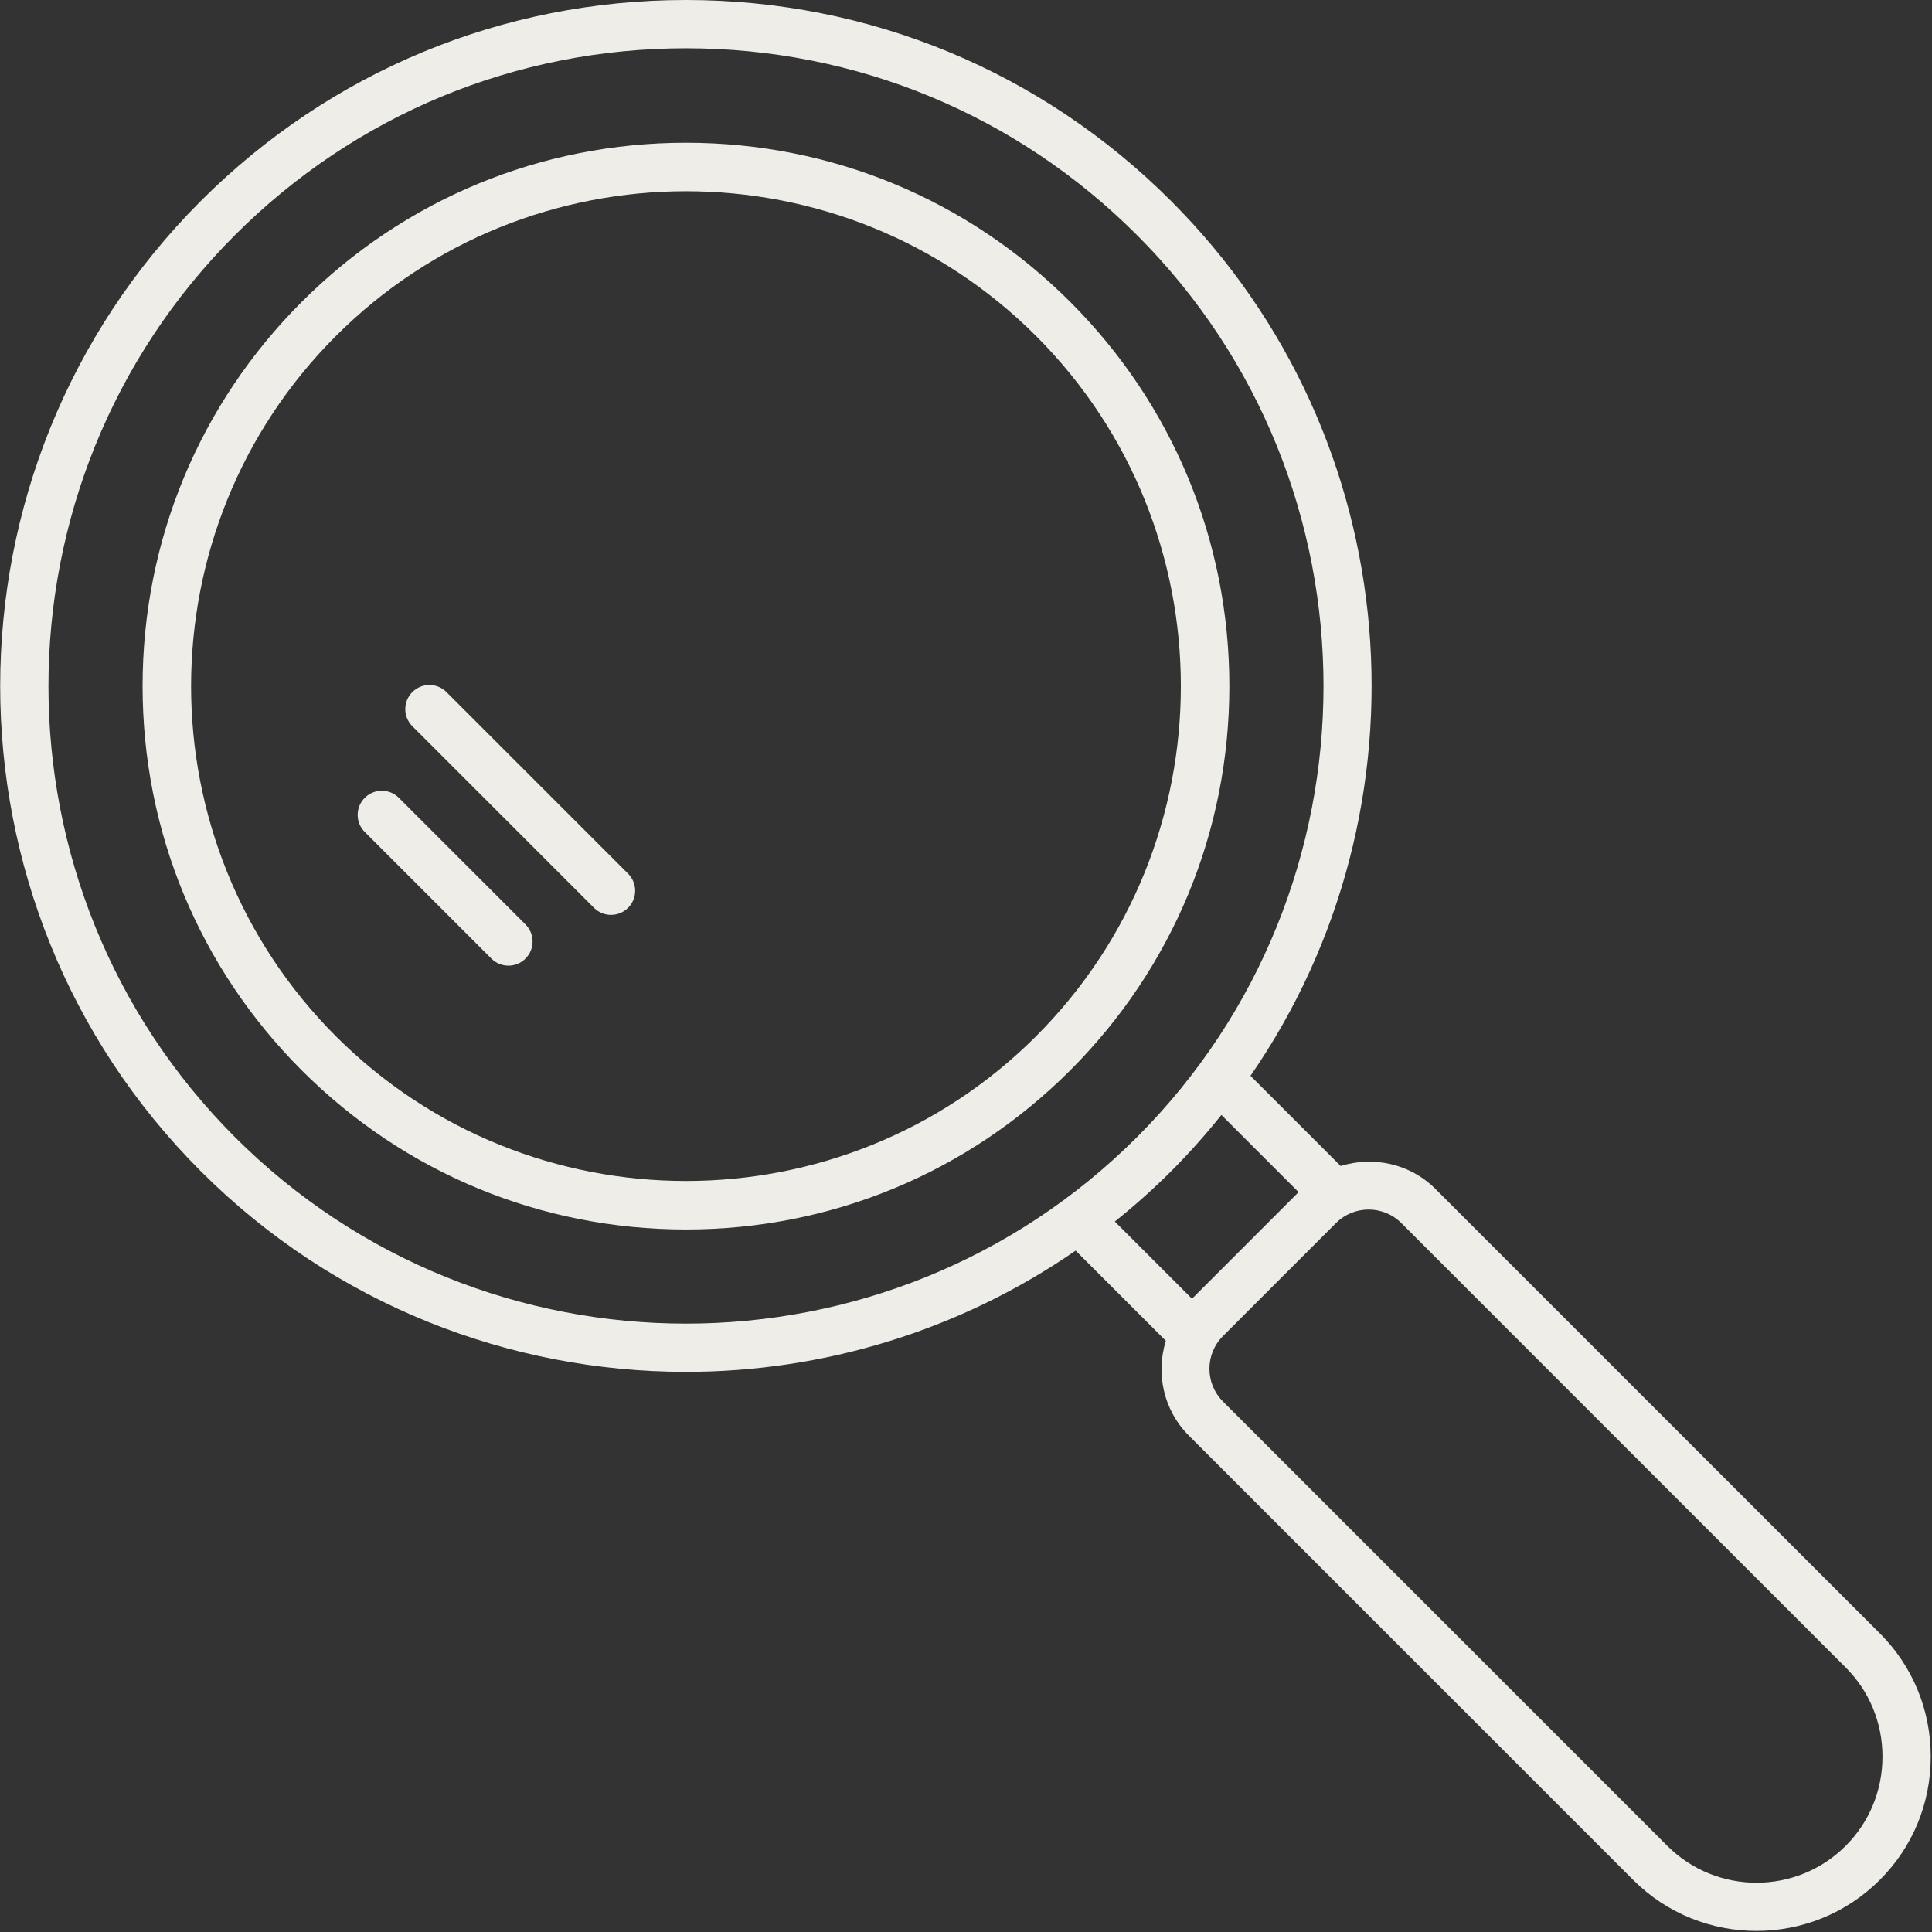
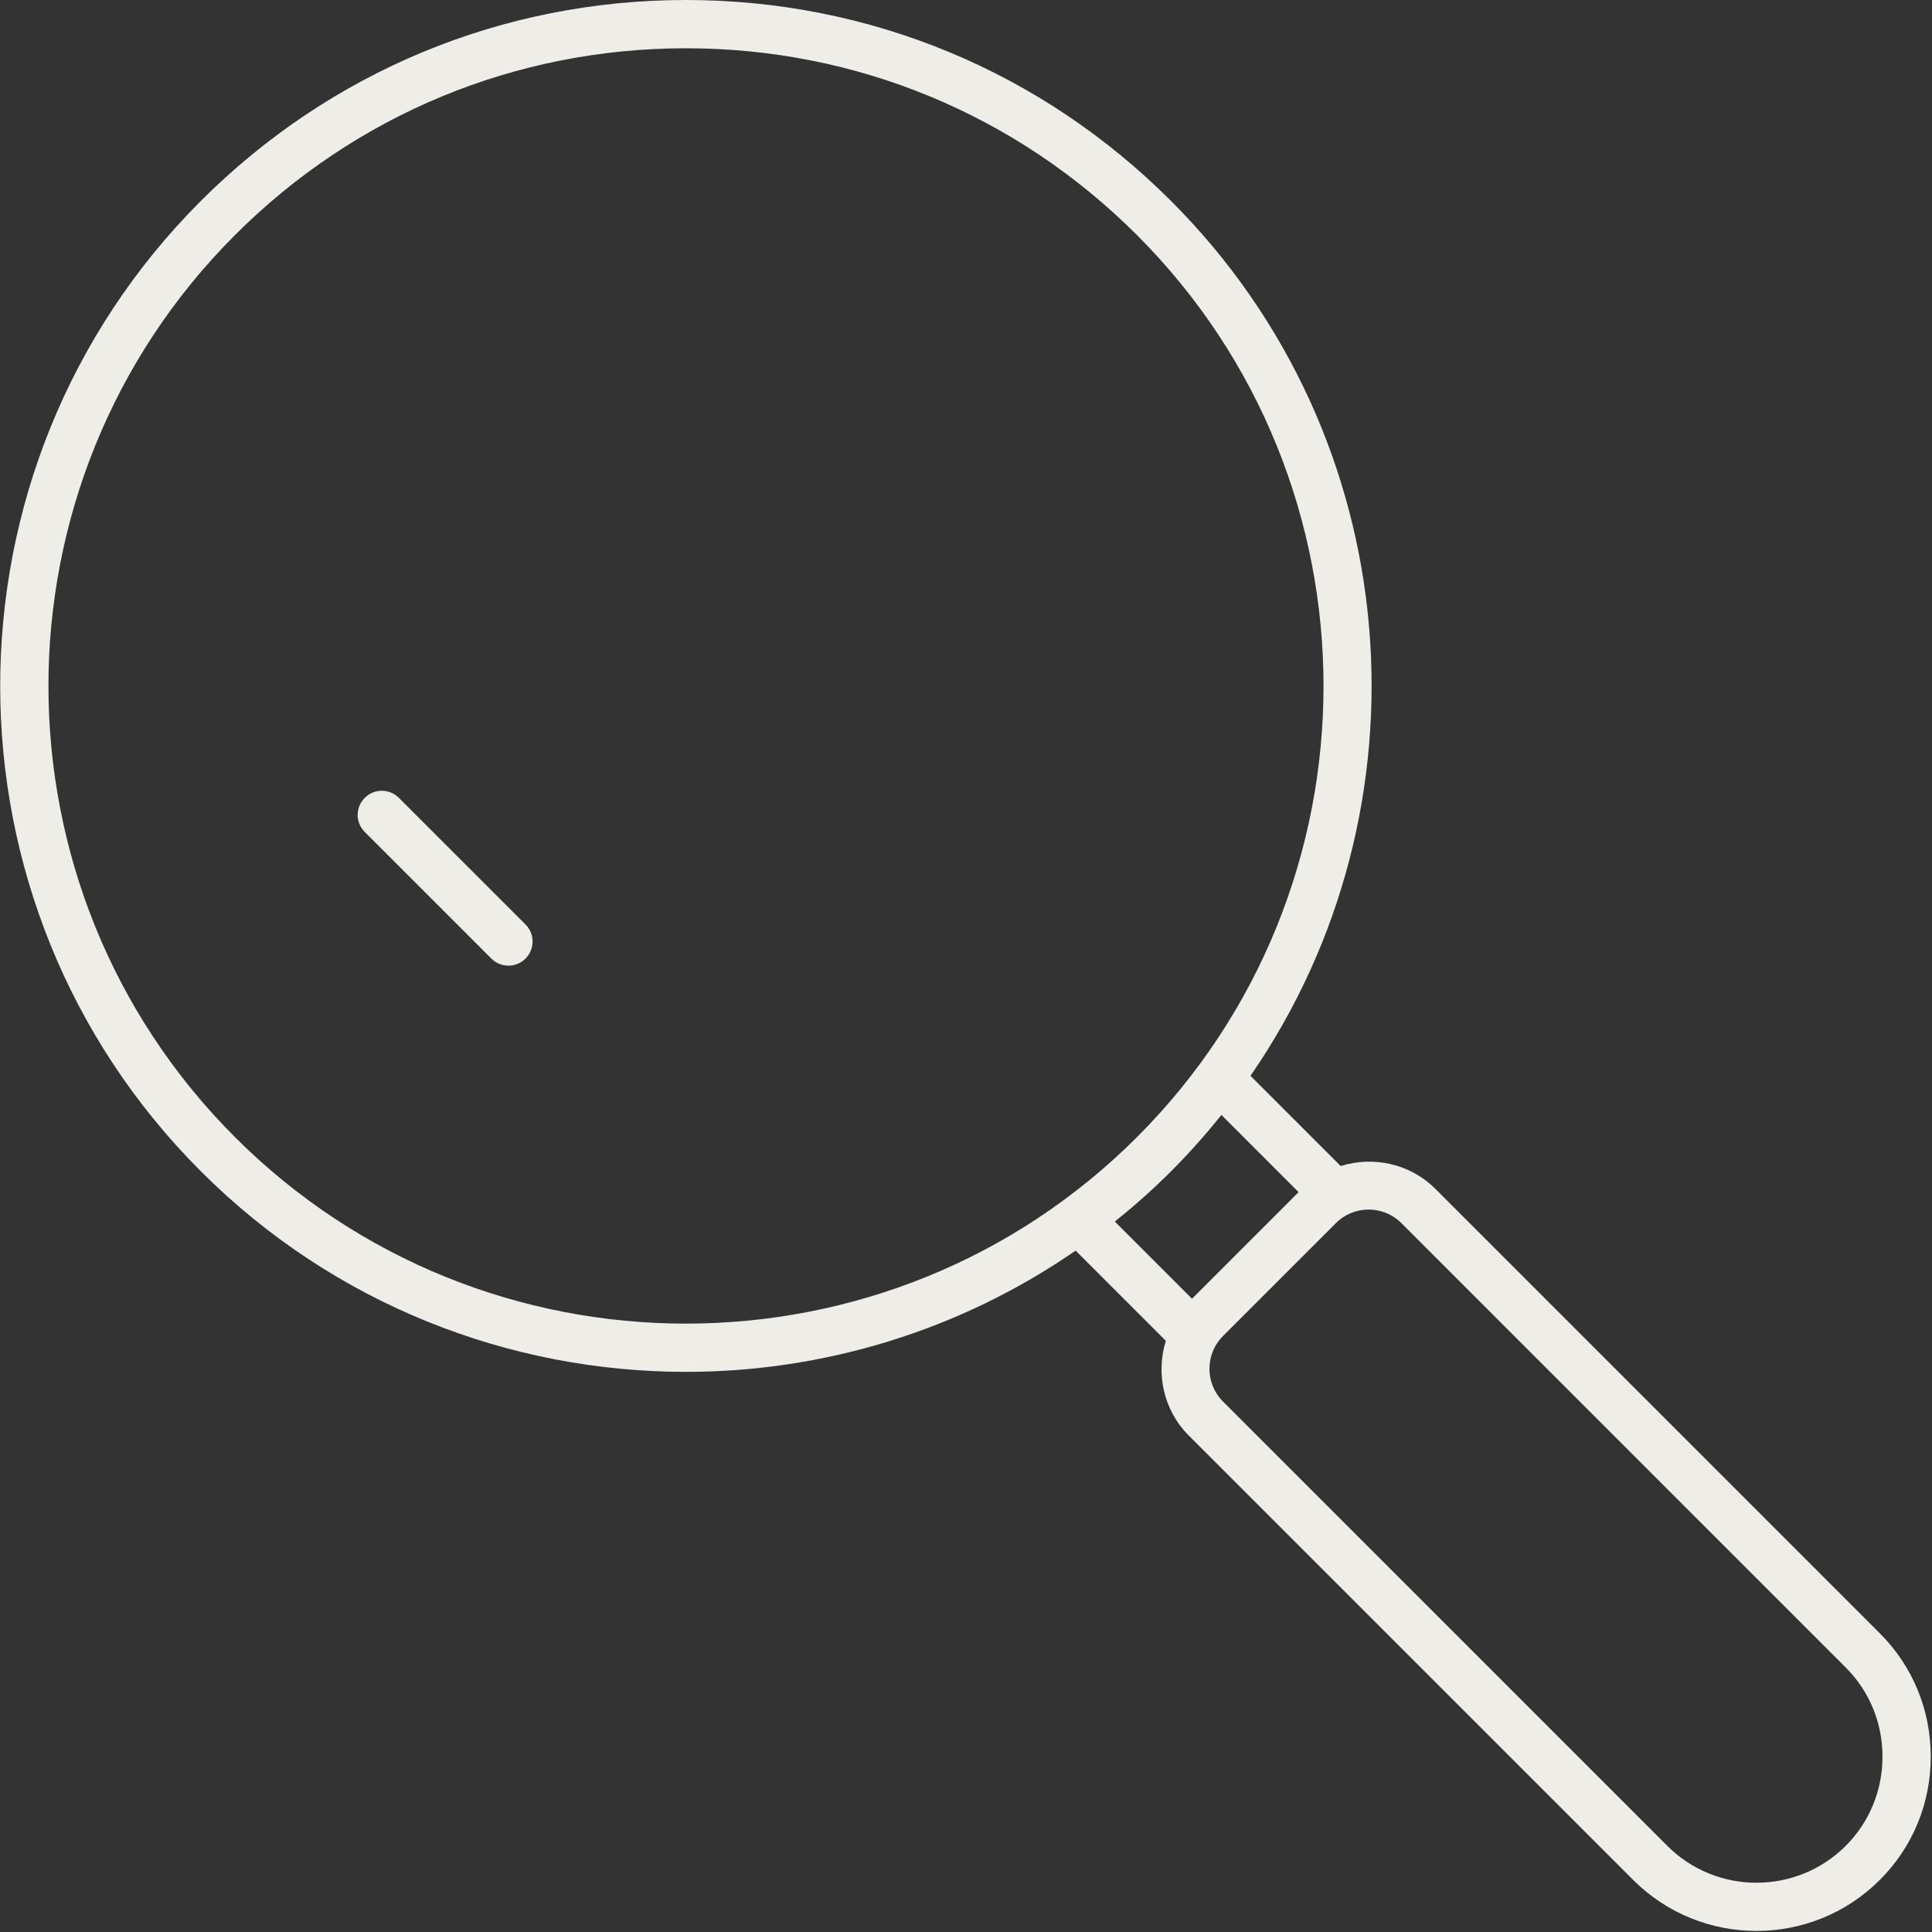
<svg xmlns="http://www.w3.org/2000/svg" width="100%" height="100%" viewBox="0 0 300 300" version="1.1" xml:space="preserve" style="fill-rule:evenodd;clip-rule:evenodd;stroke-linejoin:round;stroke-miterlimit:2;">
  <rect x="0" y="0" width="300" height="300" fill="#333333" stroke="none" />
  <g transform="matrix(0.732,0,0,0.732,0,0)">
    <g>
      <g>
-         <path d="M227.023,64.041C205.253,42.271 176.309,30.28 145.518,30.28C114.721,30.28 85.778,42.271 64.008,64.041C42.238,85.811 30.247,114.755 30.247,145.546C30.247,176.337 42.238,205.281 64.008,227.051C85.778,248.821 114.722,260.812 145.518,260.812C176.31,260.812 205.253,248.821 227.023,227.051C248.793,205.281 260.784,176.337 260.784,145.546C260.784,114.755 248.794,85.811 227.023,64.041ZM219.784,219.812C178.829,260.767 112.192,260.757 71.248,219.812C30.298,178.862 30.298,112.231 71.248,71.281C91.723,50.806 118.618,40.566 145.519,40.566C172.414,40.566 199.31,50.806 219.785,71.281C260.733,112.23 260.733,178.862 219.784,219.812Z" style="fill:rgb(238,237,232);fill-rule:nonzero;" />
-       </g>
+         </g>
    </g>
    <g>
      <g>
        <path d="M398.774,346.481L304.505,252.212C299.068,246.78 291.28,245.213 284.399,247.343L265.266,228.21C304.424,171.526 298.838,93.047 248.421,42.636C220.941,15.14 184.394,0 145.518,0C106.637,0 70.09,15.14 42.601,42.629C-14.149,99.374 -14.149,191.713 42.601,248.458C70.976,276.833 108.245,291.015 145.518,291.015C174.466,291.015 203.394,282.413 228.175,265.292L247.308,284.425C245.183,291.306 246.745,299.089 252.182,304.526L346.446,398.79C353.66,406.004 363.137,409.609 372.604,409.609C382.081,409.609 391.553,406.005 398.767,398.79C405.735,391.837 409.57,382.549 409.57,372.637C409.57,362.725 405.737,353.439 398.774,346.481ZM49.841,241.219C-2.91,188.468 -2.91,102.626 49.841,49.869C75.395,24.315 109.371,10.24 145.518,10.24C181.66,10.24 215.631,24.315 241.19,49.869C293.947,102.625 293.947,188.462 241.19,241.219C188.439,293.965 102.592,293.97 49.841,241.219ZM236.485,259.123C240.612,255.826 244.605,252.283 248.425,248.458C252.25,244.633 255.793,240.64 259.1,236.513L275.474,252.887L252.859,275.502L236.485,259.123ZM391.534,391.562C381.099,401.997 364.116,401.991 353.687,391.562L259.423,297.293C255.603,293.468 255.603,287.253 259.423,283.428L283.426,259.425C285.331,257.531 287.834,256.583 290.333,256.583C292.842,256.583 295.356,257.54 297.265,259.45L391.529,353.719C396.562,358.747 399.332,365.469 399.332,372.637C399.332,379.807 396.562,386.529 391.534,391.562Z" style="fill:rgb(238,237,232);fill-rule:nonzero;" />
      </g>
    </g>
    <g>
      <g>
-         <path d="M133.235,185.334L94.712,146.811C92.71,144.809 89.474,144.809 87.472,146.811C85.47,148.813 85.47,152.049 87.472,154.051L125.995,192.574C126.993,193.572 128.304,194.074 129.615,194.074C130.926,194.074 132.236,193.572 133.235,192.574C135.237,190.572 135.237,187.336 133.235,185.334Z" style="fill:rgb(238,237,232);fill-rule:nonzero;" />
-       </g>
+         </g>
    </g>
    <g>
      <g>
        <path d="M111.475,196.106L84.615,169.247C82.613,167.245 79.377,167.245 77.375,169.247C75.373,171.249 75.373,174.485 77.375,176.487L104.234,203.346C105.232,204.344 106.543,204.846 107.854,204.846C109.165,204.846 110.475,204.344 111.474,203.346C113.477,201.344 113.477,198.108 111.475,196.106Z" style="fill:rgb(238,237,232);fill-rule:nonzero;" />
      </g>
    </g>
  </g>
</svg>